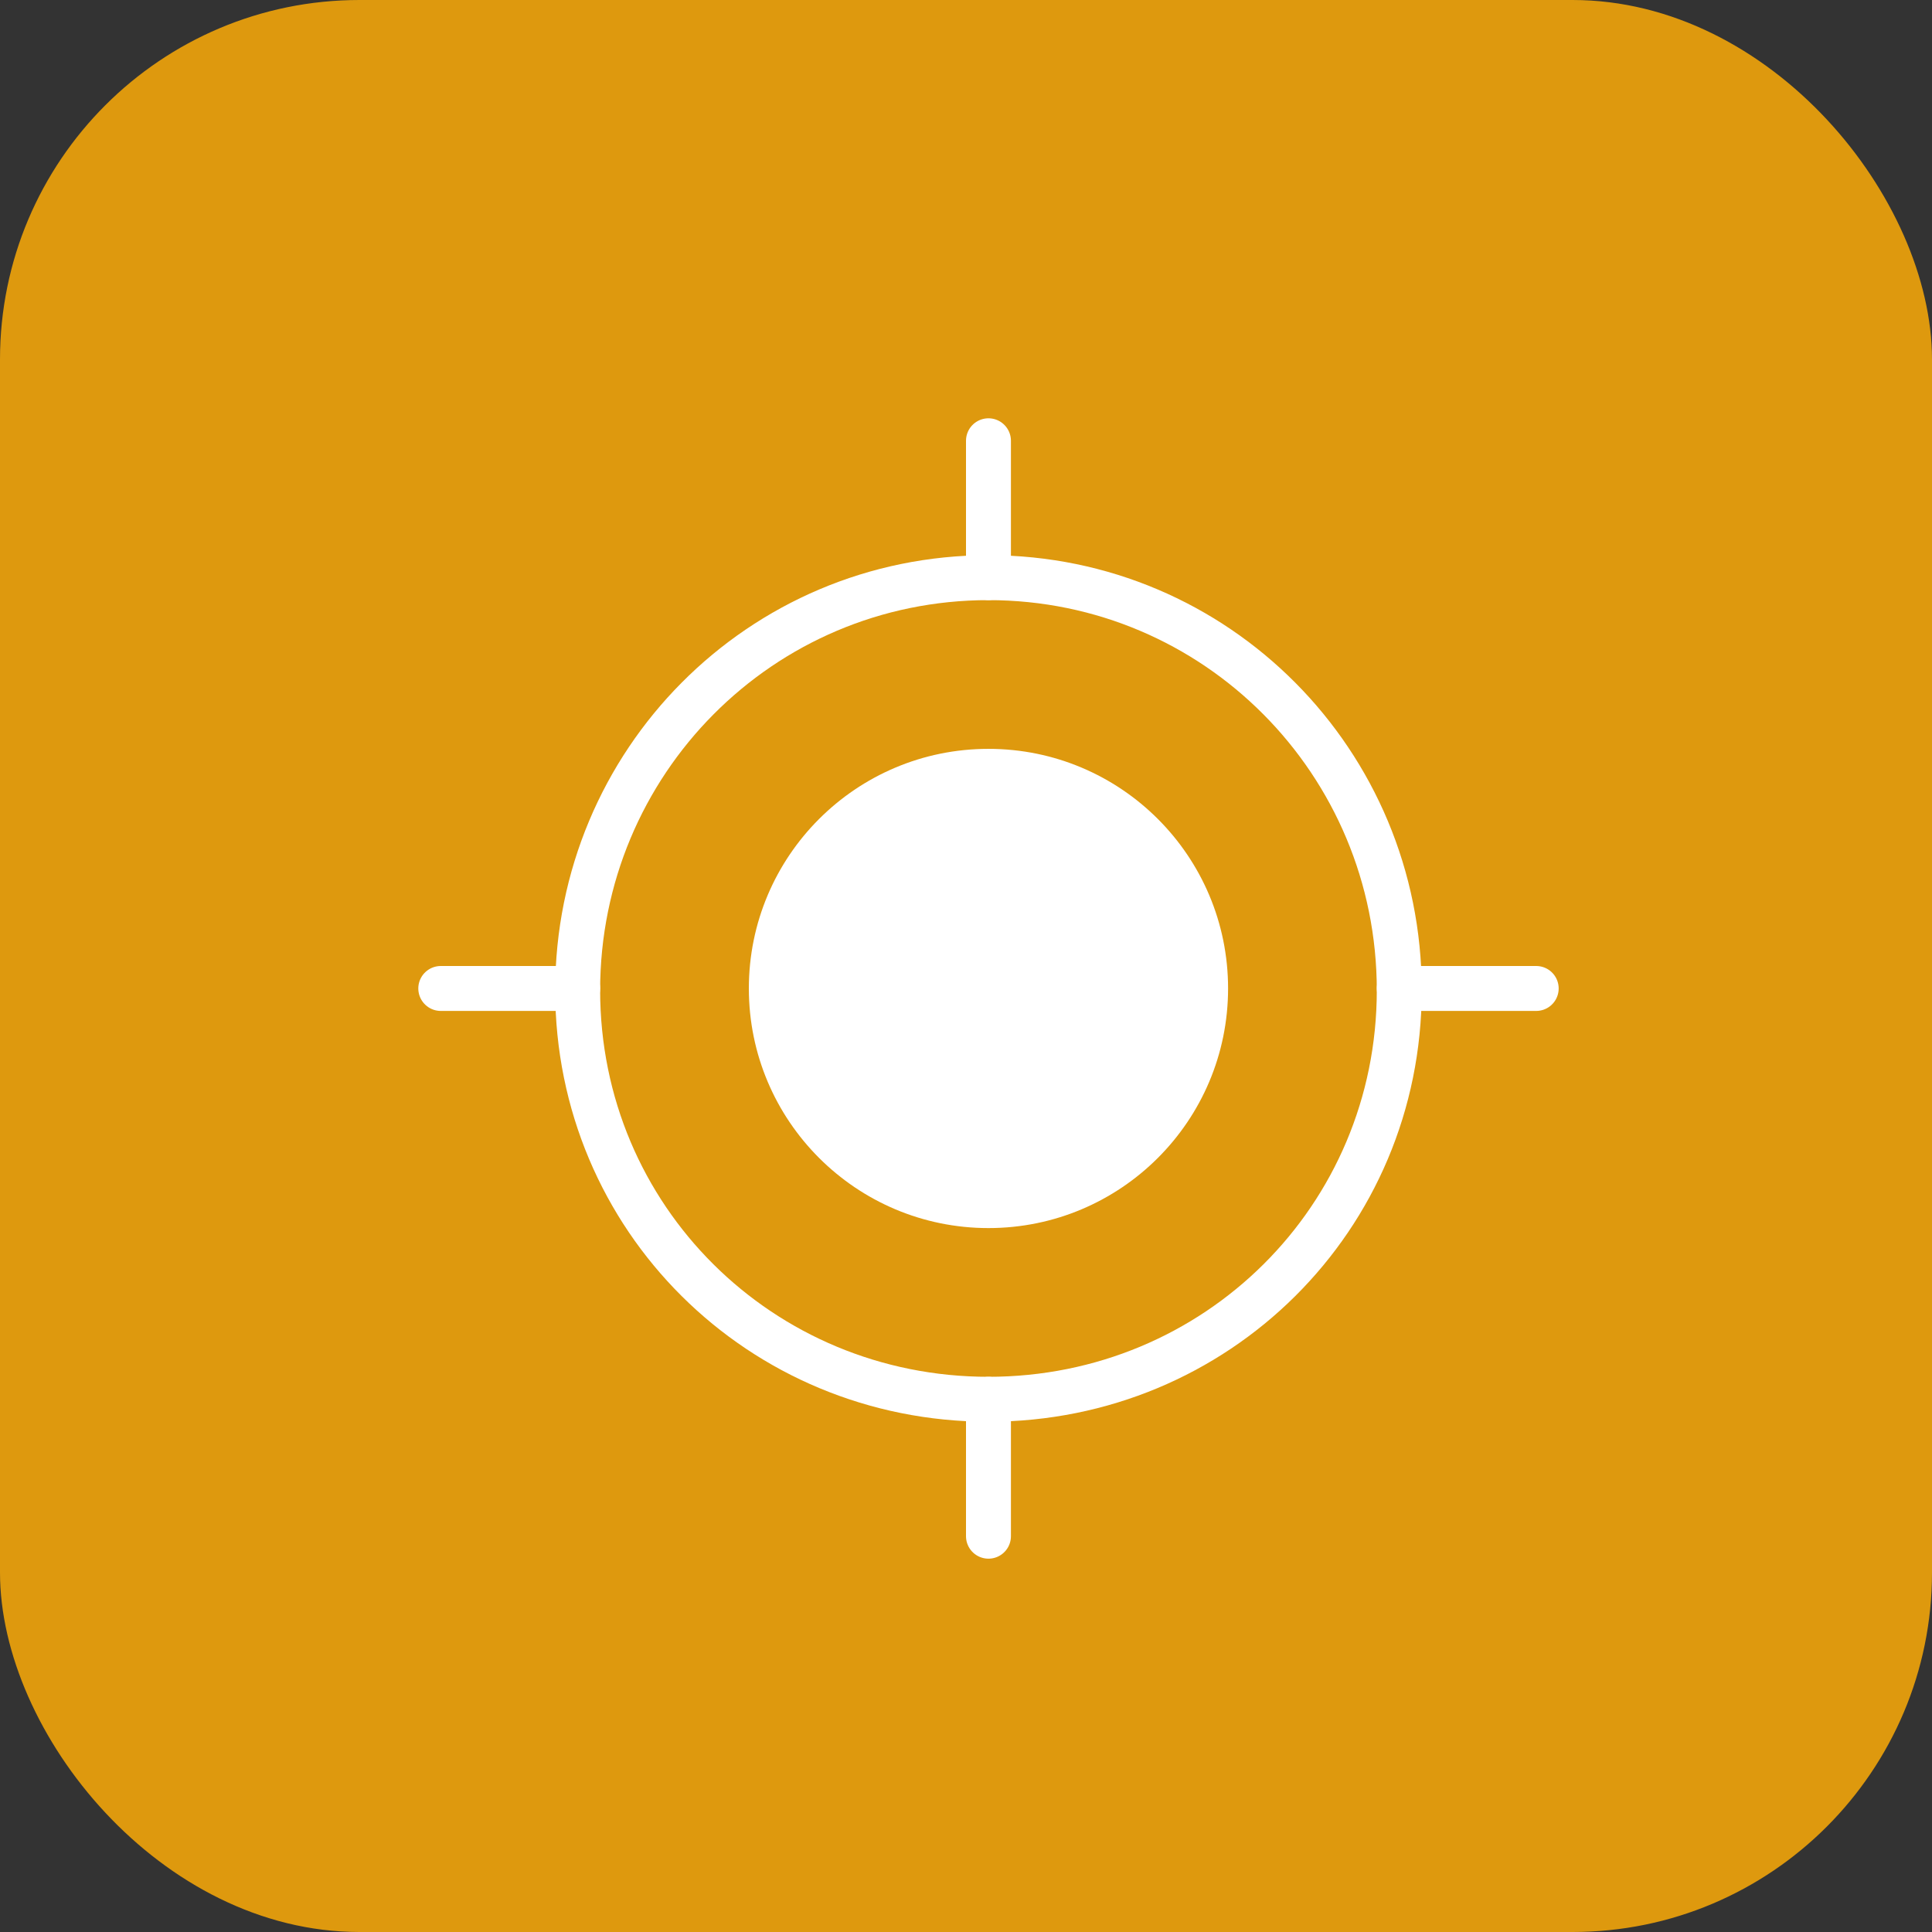
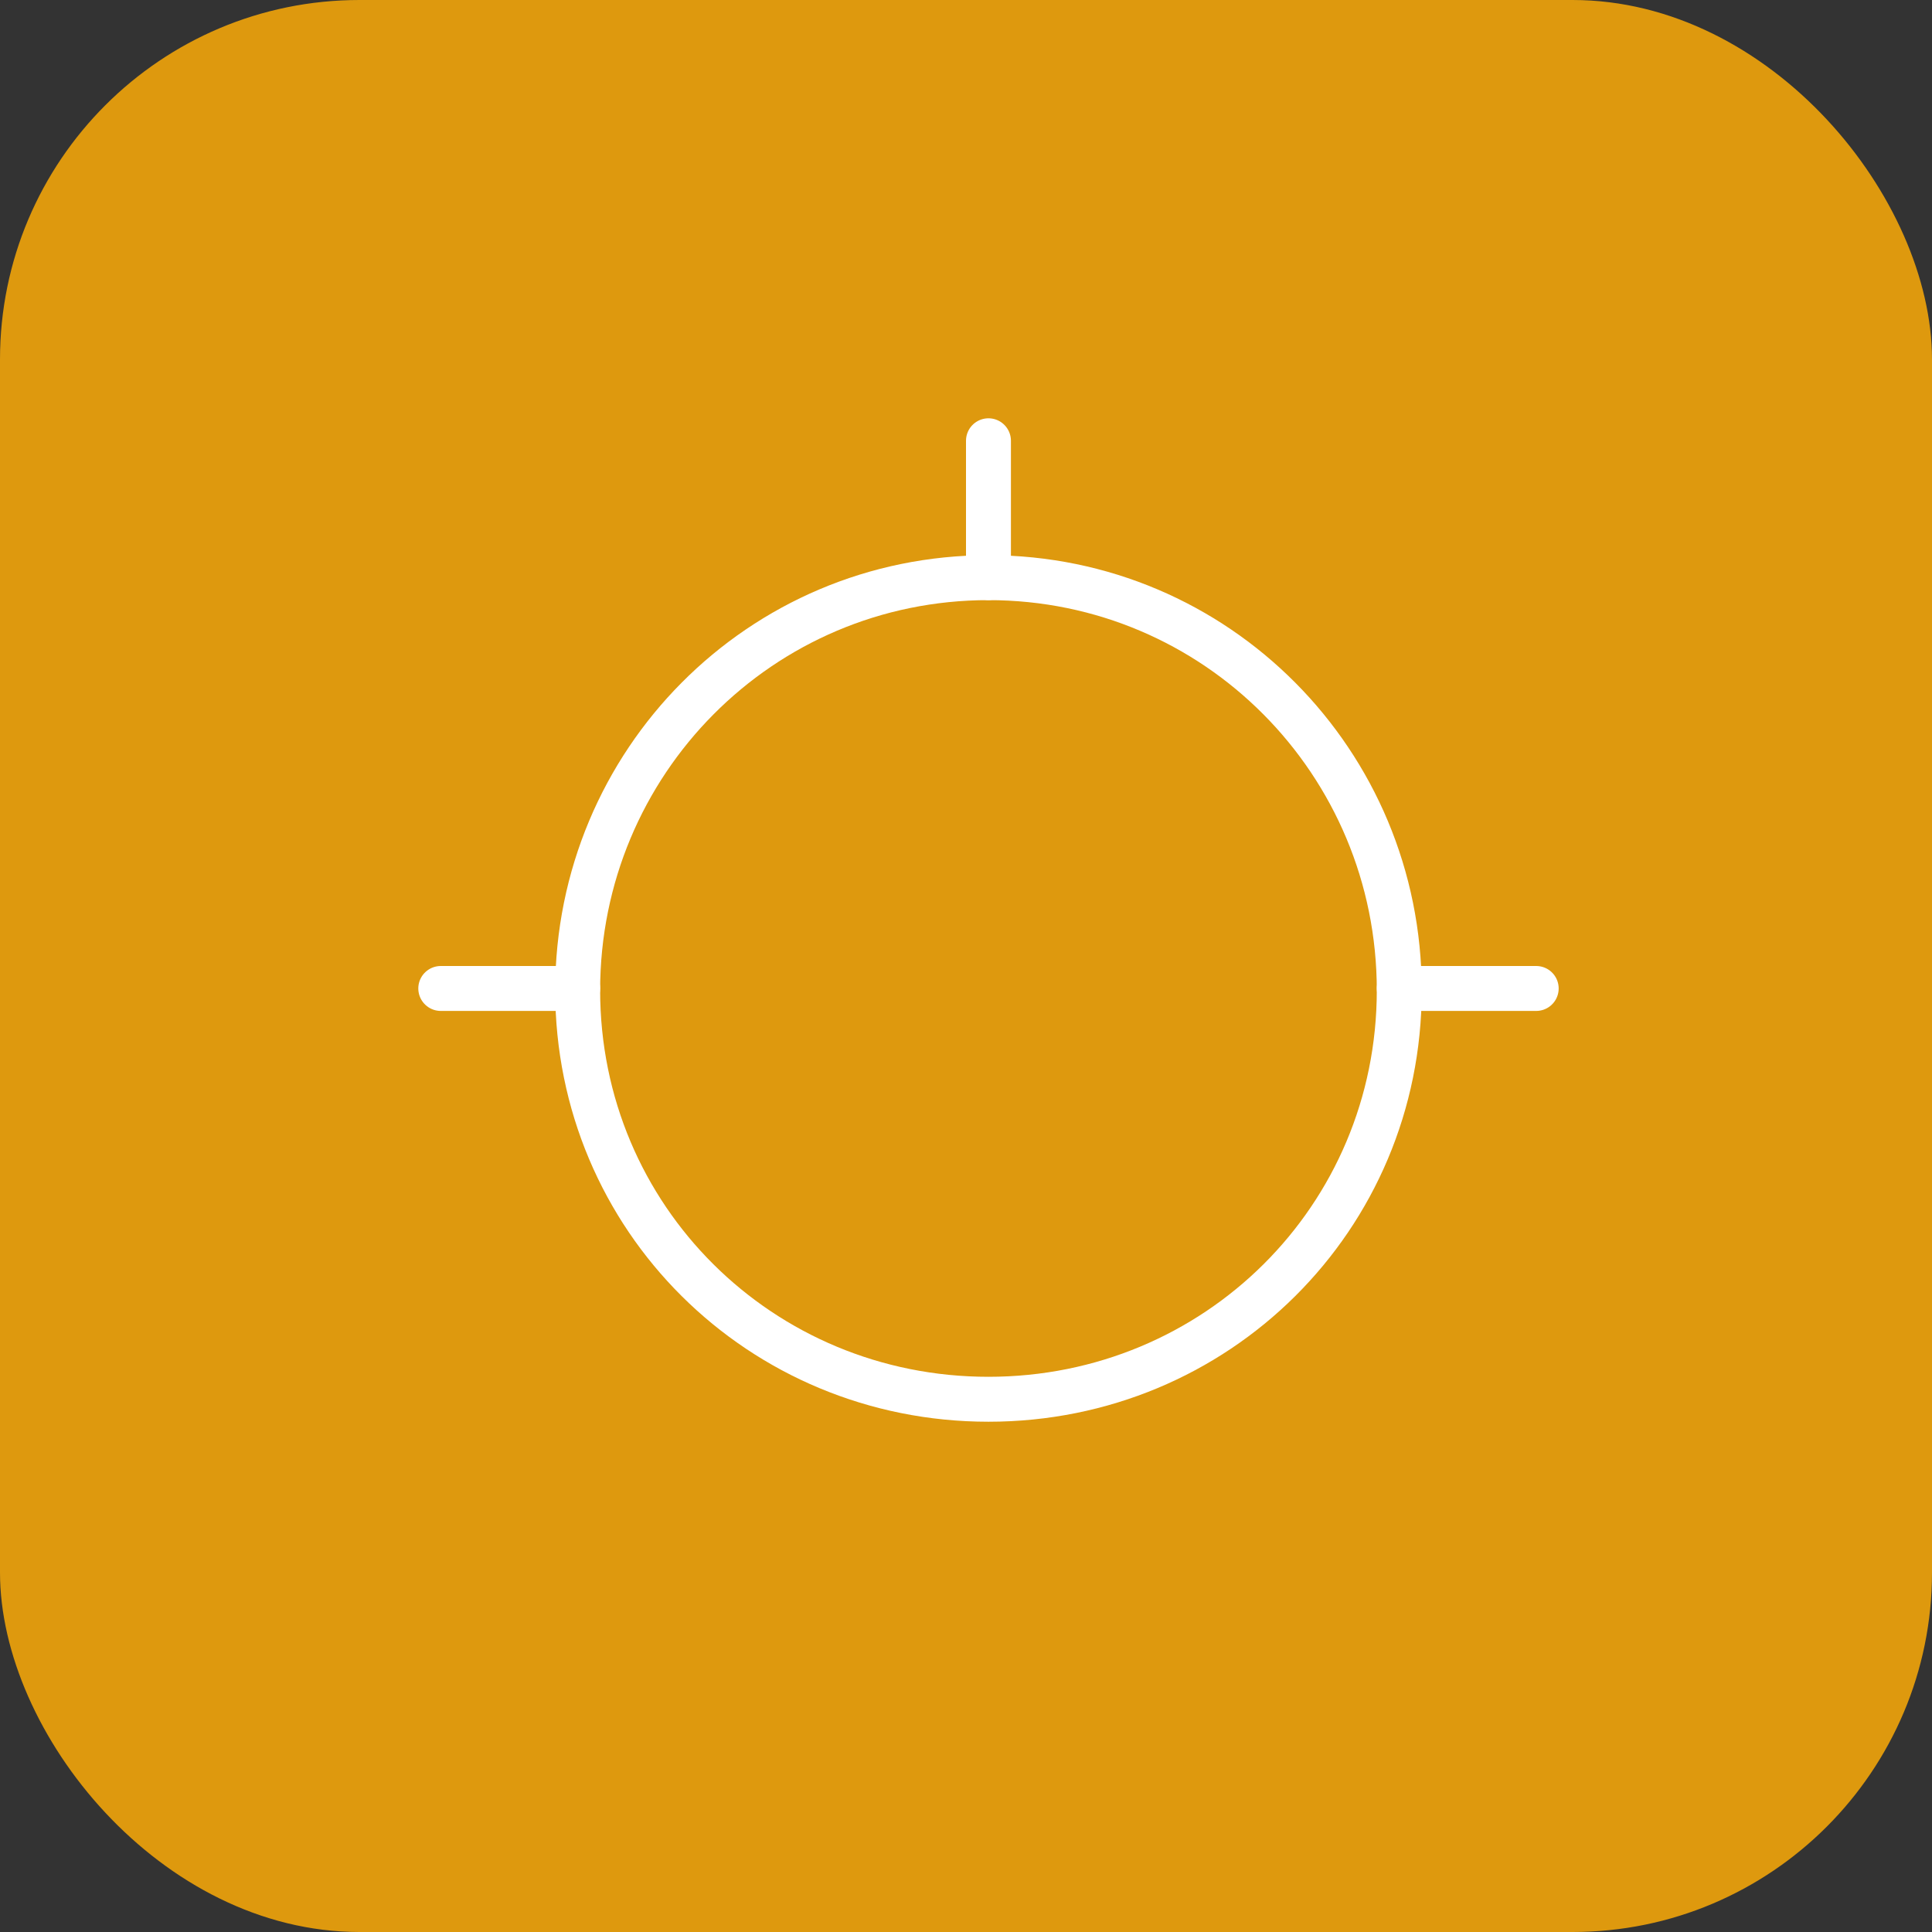
<svg xmlns="http://www.w3.org/2000/svg" width="43" height="43" viewBox="0 0 43 43" fill="none">
  <rect x="0" y="0" width="43" height="43" fill="#333333" stroke="none" />
  <rect width="43" height="43" rx="8" fill="#DE990E" />
  <path fill-rule="evenodd" clip-rule="evenodd" d="M22 31.143C27.073 31.143 31.143 27.112 31.143 22.041C31.143 16.968 27.073 12.857 22 12.857C16.927 12.857 12.857 16.968 12.857 22.041C12.857 27.112 16.927 31.143 22 31.143Z" stroke="white" stroke-linecap="round" stroke-linejoin="round" />
-   <path d="M22 27.333C24.946 27.333 27.333 24.945 27.333 22C27.333 19.054 24.946 16.667 22 16.667C19.055 16.667 16.667 19.054 16.667 22C16.667 24.945 19.055 27.333 22 27.333Z" fill="white" />
-   <path d="M9.81 22H12.857M31.143 22H34.191M22 9.81V12.857M22 31.143V34.191" stroke="white" stroke-linecap="round" stroke-linejoin="round" />
+   <path d="M9.81 22H12.857M31.143 22H34.191M22 9.81V12.857M22 31.143" stroke="white" stroke-linecap="round" stroke-linejoin="round" />
</svg>